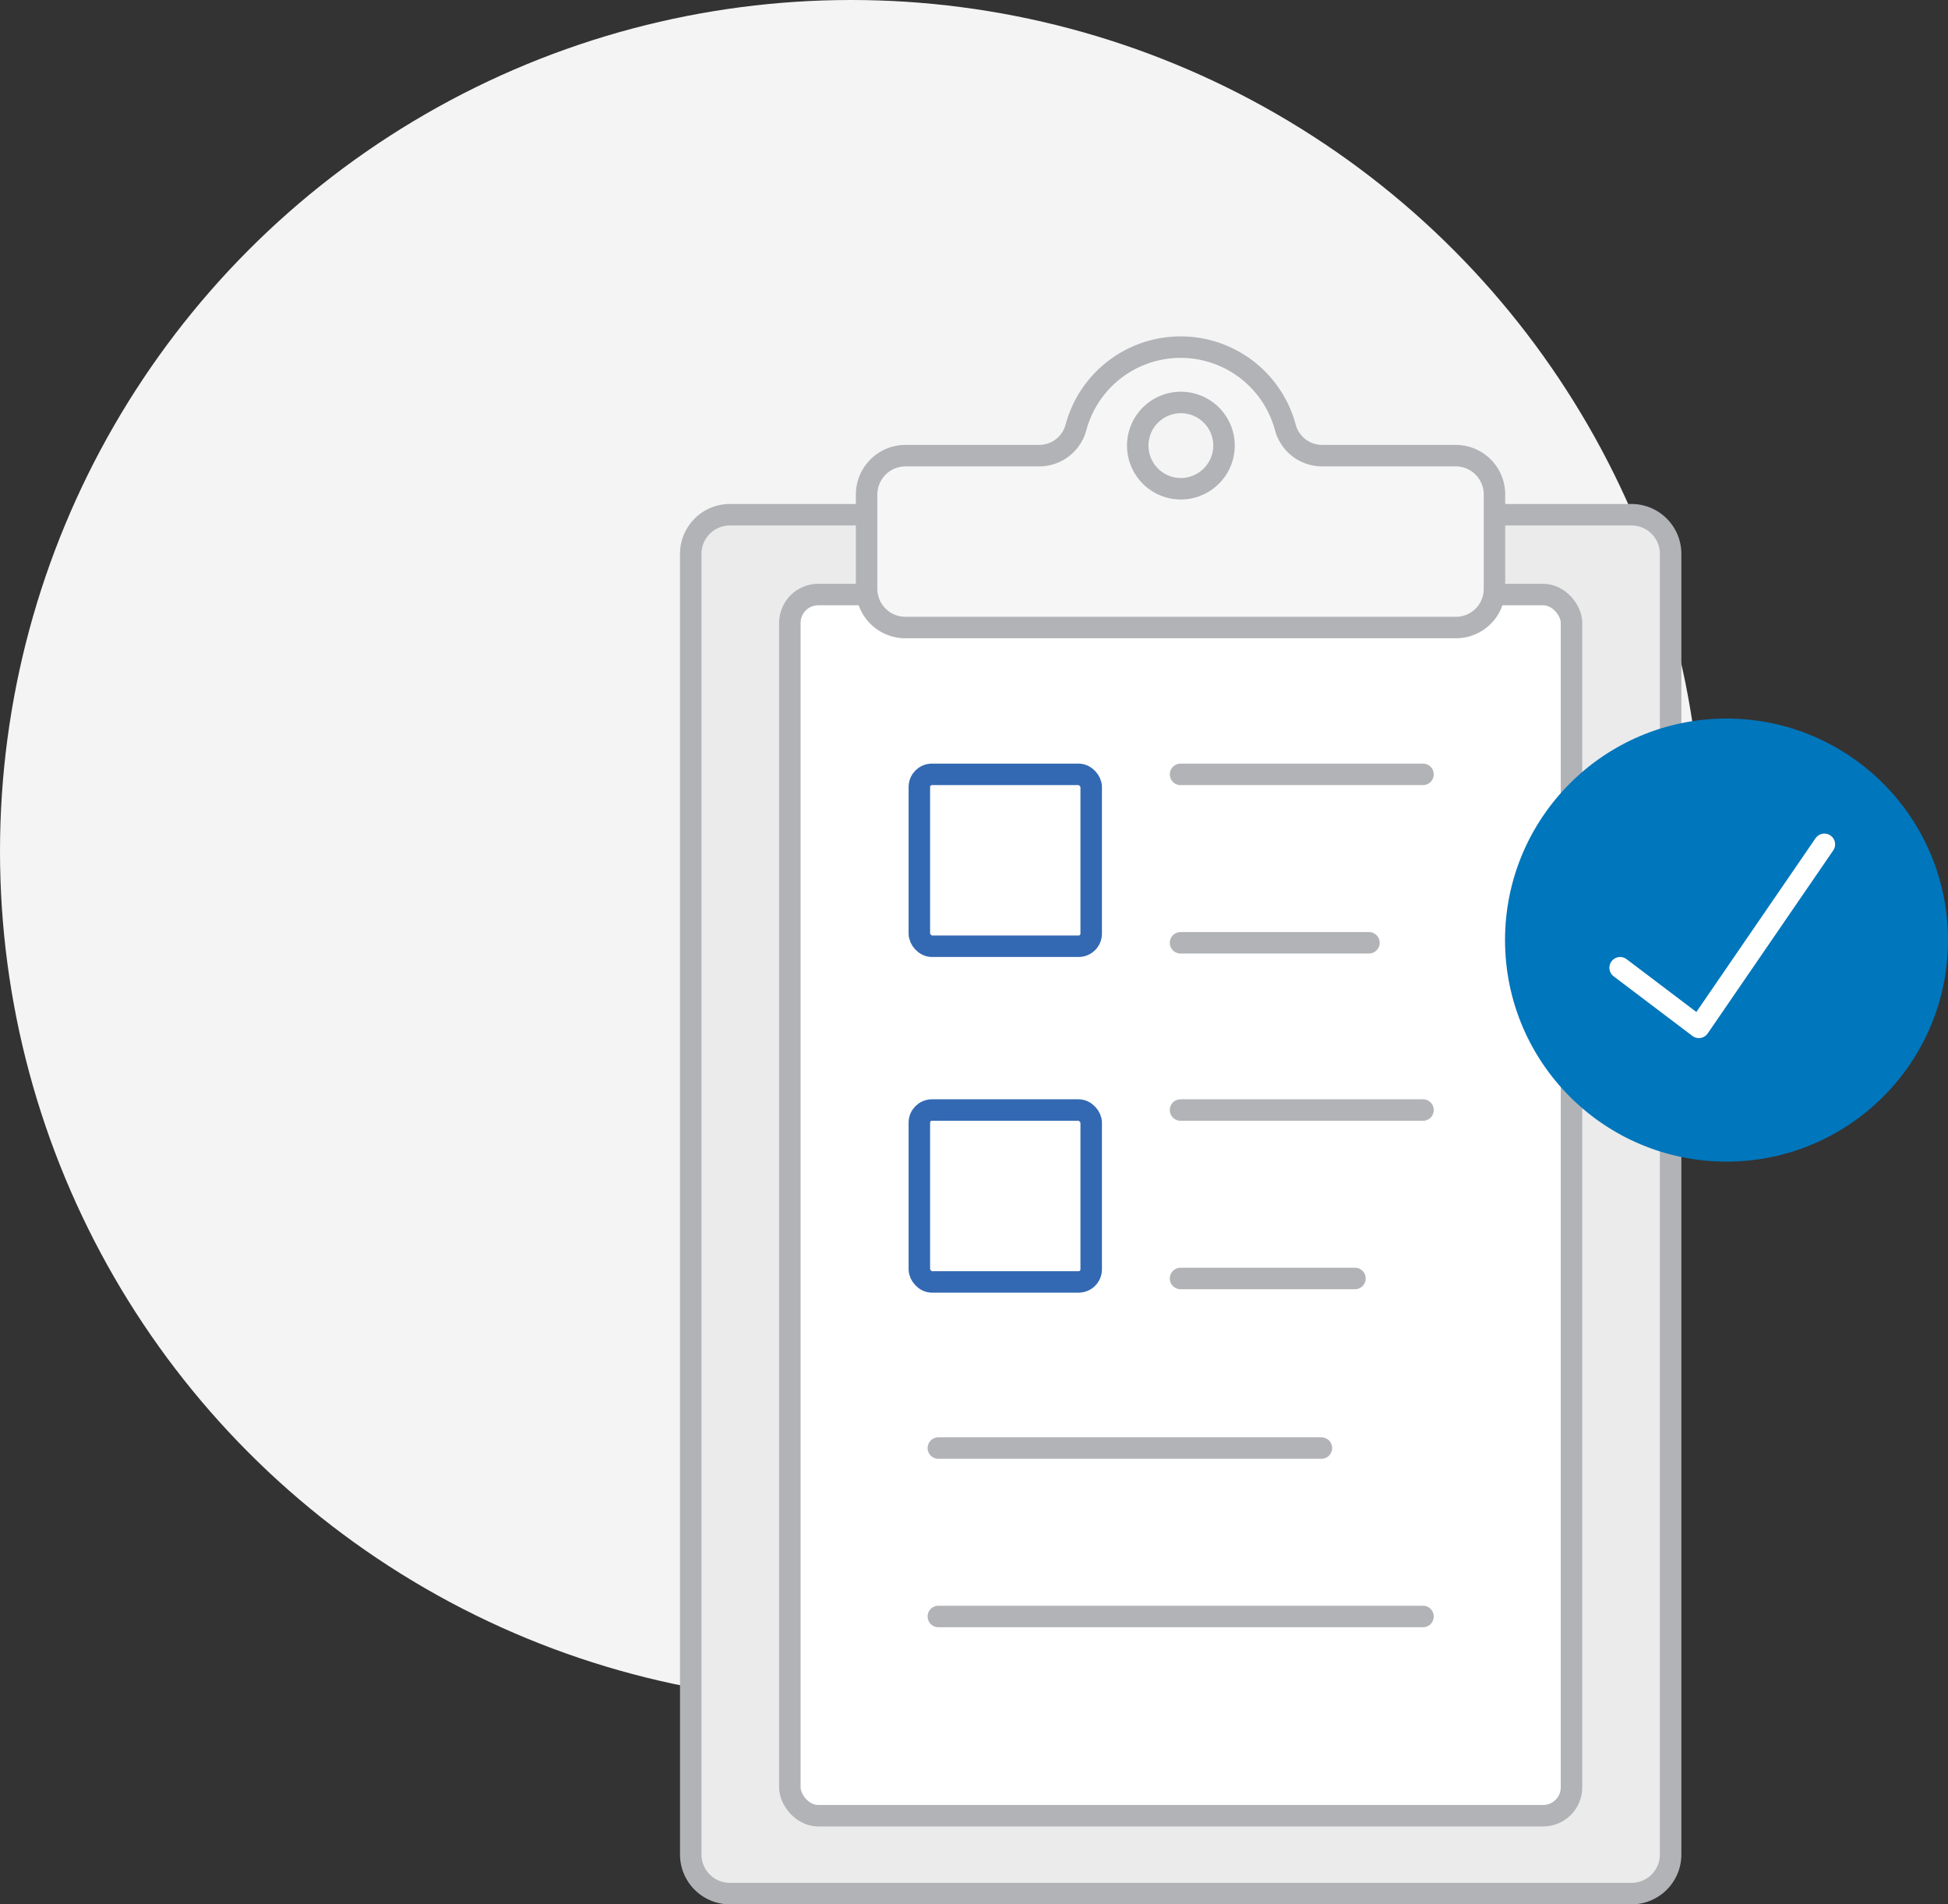
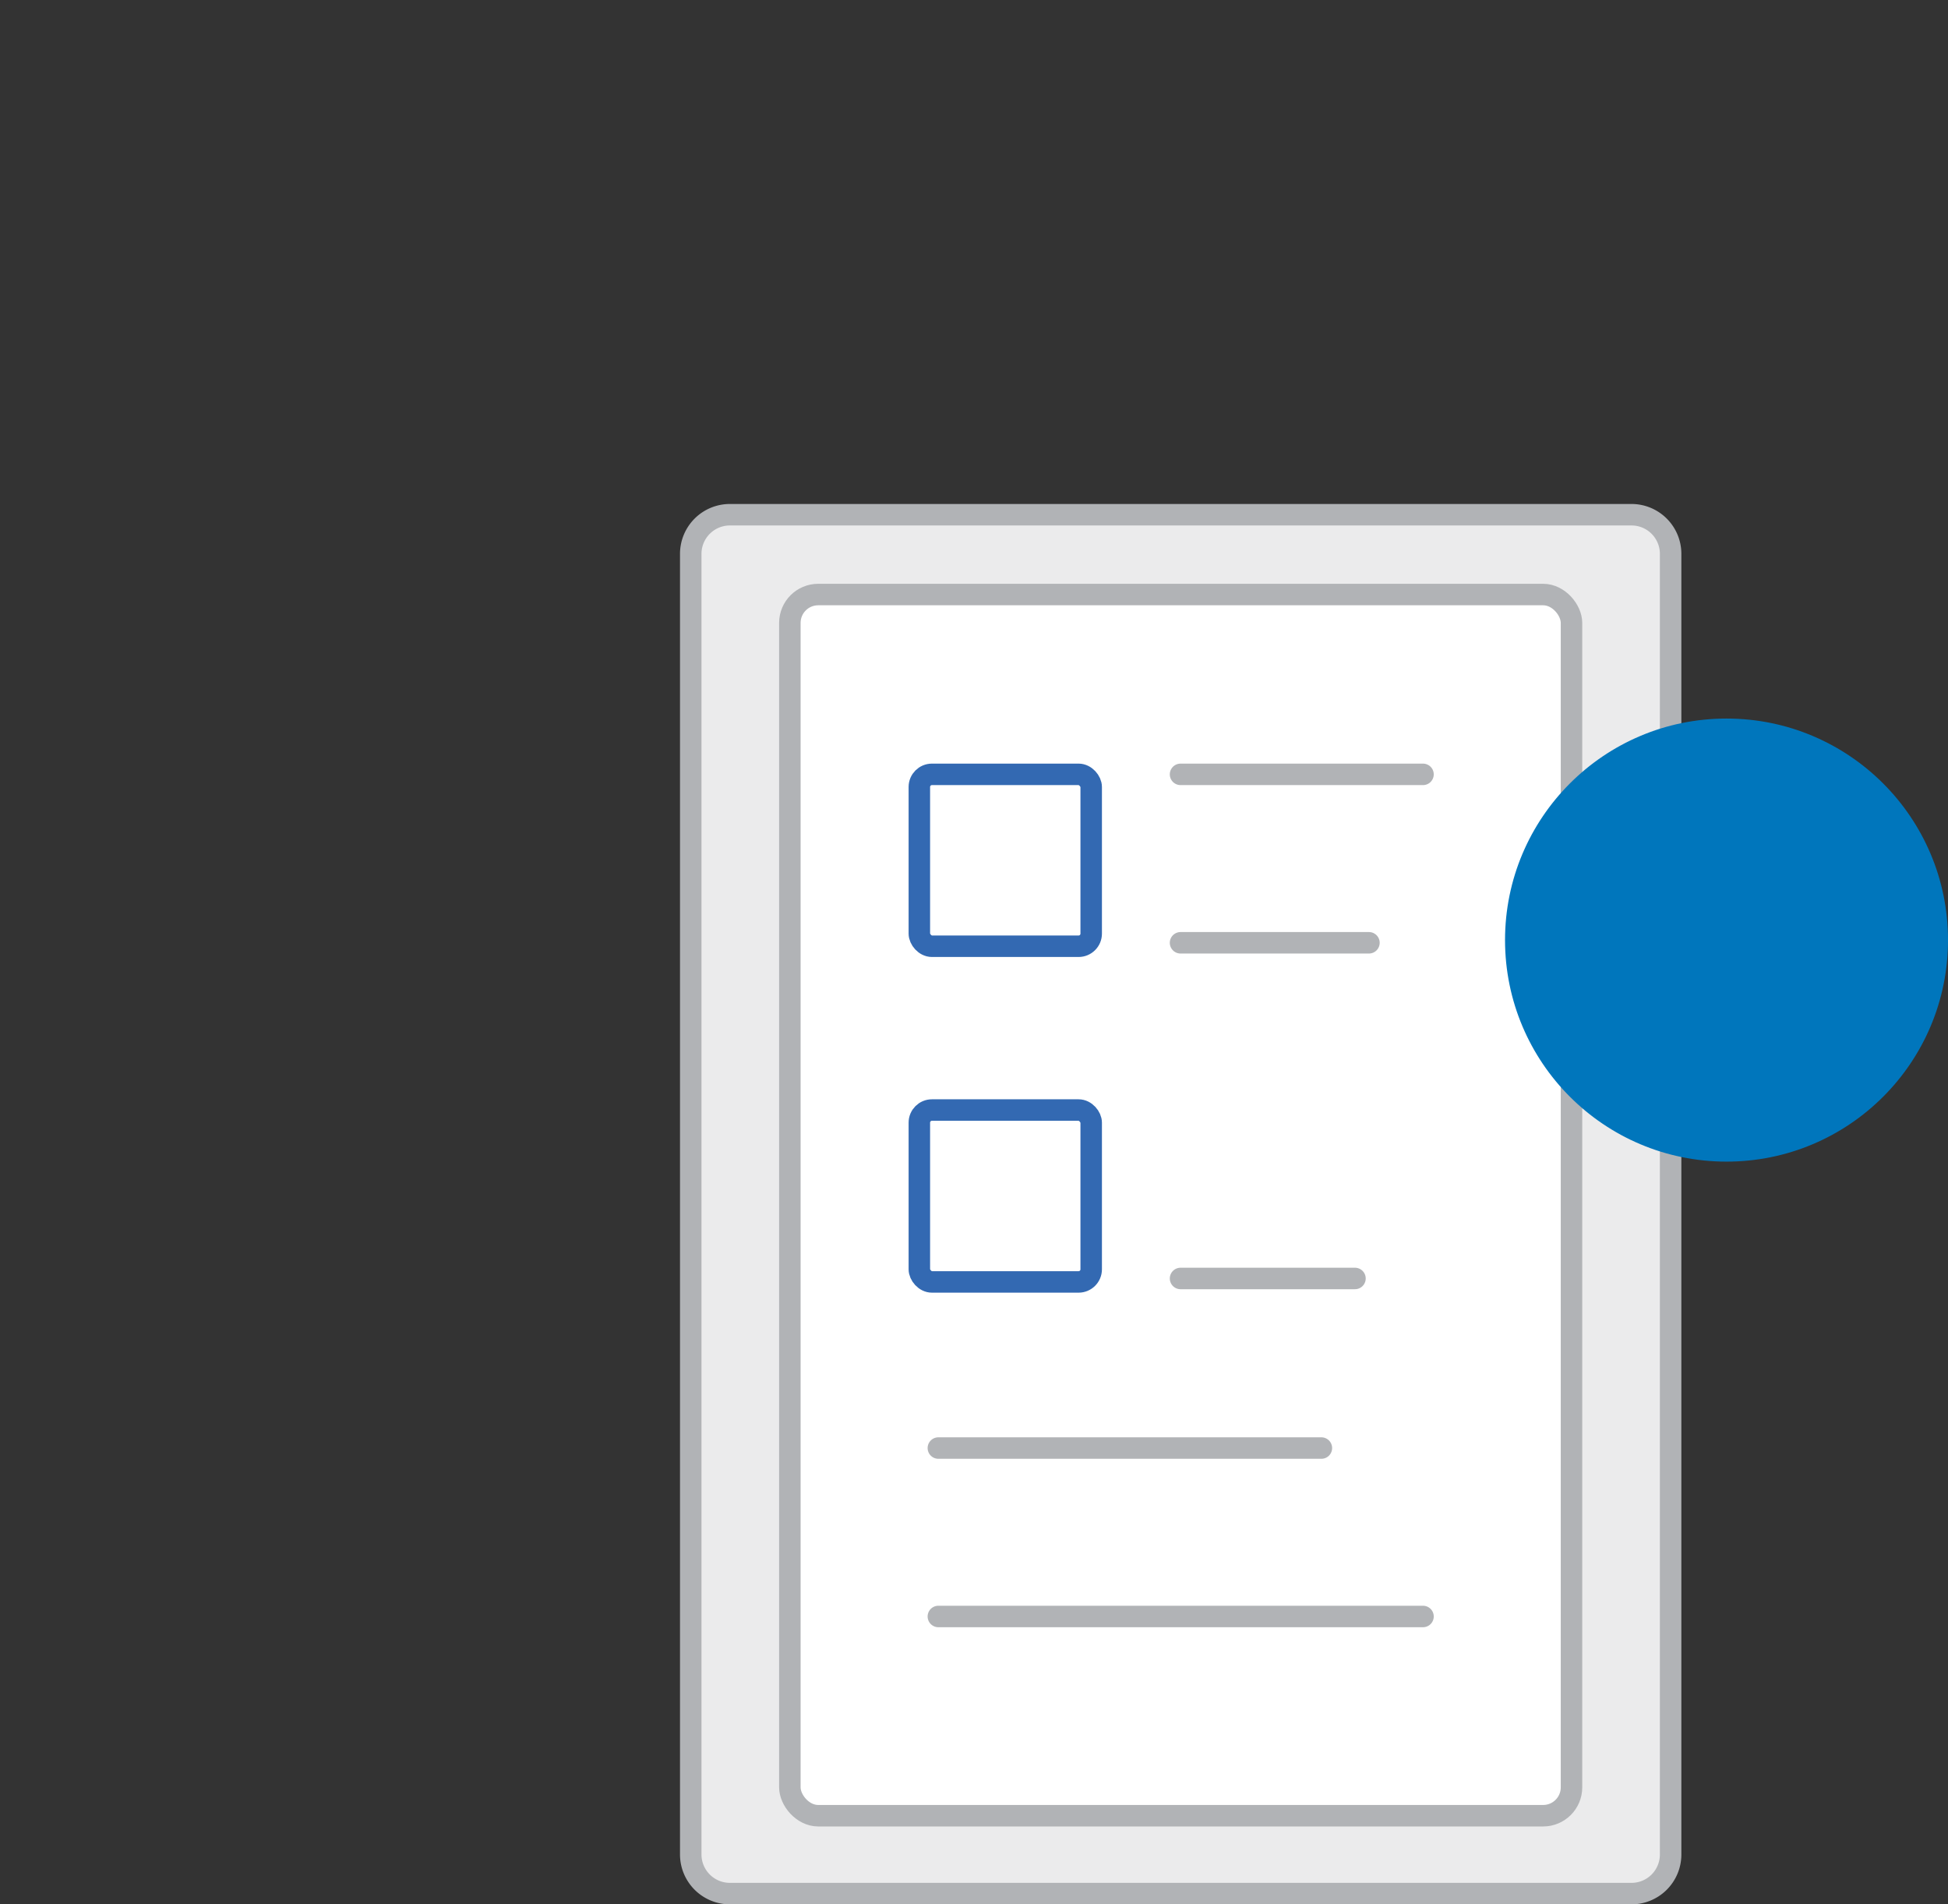
<svg xmlns="http://www.w3.org/2000/svg" width="67.743" height="66.21" viewBox="0 0 67.743 66.21">
  <rect x="0" y="0" width="67.743" height="66.21" fill="#333333" stroke="none" />
  <g transform="translate(-1011 -615)">
-     <circle cx="29.598" cy="29.598" r="29.598" transform="translate(1011 615)" fill="#f4f4f5" />
    <path d="M980.186,3043.749a1.361,1.361,0,0,1-1.376,1.346H947.487a1.362,1.362,0,0,1-1.377-1.346V2998.5a1.362,1.362,0,0,1,1.377-1.346H978.81a1.361,1.361,0,0,1,1.376,1.346Z" transform="translate(88.911 -2364.258)" fill="#ebebec" stroke="#b1b3b6" stroke-linecap="round" stroke-miterlimit="10" stroke-width="0.747" />
    <rect width="27.182" height="42.458" rx="0.986" transform="translate(1038.468 635.671)" fill="#fff" stroke="#b1b3b6" stroke-miterlimit="10" stroke-width="0.747" />
-     <path d="M972.72,2995.1h-4.636a1.325,1.325,0,0,1-1.291-.962,3.77,3.77,0,0,0-7.292,0,1.325,1.325,0,0,1-1.29.962h-4.637a1.354,1.354,0,0,0-1.348,1.348v3.288a1.347,1.347,0,0,0,1.348,1.34H972.72a1.34,1.34,0,0,0,1.34-1.34v-3.288A1.347,1.347,0,0,0,972.72,2995.1Zm-9.577,1.151a1.5,1.5,0,1,1,1.512-1.5A1.505,1.505,0,0,1,963.143,2996.251Z" transform="translate(88.911 -2364.258)" fill="#f6f6f6" stroke="#b1b3b6" stroke-miterlimit="10" stroke-width="0.747" />
    <line x2="8.432" transform="translate(1052.054 641.923)" fill="none" stroke="#b1b3b6" stroke-linecap="round" stroke-miterlimit="10" stroke-width="0.747" />
    <line x2="6.552" transform="translate(1052.054 647.779)" fill="none" stroke="#b1b3b6" stroke-linecap="round" stroke-miterlimit="10" stroke-width="0.747" />
    <line x2="13.32" transform="translate(1043.632 665.346)" fill="none" stroke="#b1b3b6" stroke-linecap="round" stroke-miterlimit="10" stroke-width="0.747" />
    <line x2="16.854" transform="translate(1043.632 671.202)" fill="none" stroke="#b1b3b6" stroke-linecap="round" stroke-miterlimit="10" stroke-width="0.747" />
    <rect width="5.976" height="5.976" rx="0.438" transform="translate(1042.971 641.923)" fill="none" stroke="#3369b2" stroke-linecap="round" stroke-miterlimit="10" stroke-width="0.747" />
-     <line x2="8.432" transform="translate(1052.054 653.594)" fill="none" stroke="#b1b3b6" stroke-linecap="round" stroke-miterlimit="10" stroke-width="0.747" />
    <line x2="6.066" transform="translate(1052.054 659.45)" fill="none" stroke="#b1b3b6" stroke-linecap="round" stroke-miterlimit="10" stroke-width="0.747" />
    <rect width="5.976" height="5.976" rx="0.438" transform="translate(1042.971 653.594)" fill="none" stroke="#3369b2" stroke-linecap="round" stroke-miterlimit="10" stroke-width="0.747" />
    <circle cx="7.329" cy="7.329" r="7.329" transform="translate(1063.712 640.356)" fill="#0076bc" stroke="#0076bc" stroke-linecap="round" stroke-linejoin="round" stroke-width="0.747" />
-     <path d="M978.43,3012.905l2.738,2.072,4.365-6.363" transform="translate(88.911 -2364.258)" fill="none" stroke="#fff" stroke-linecap="round" stroke-linejoin="round" stroke-width="0.747" />
  </g>
</svg>